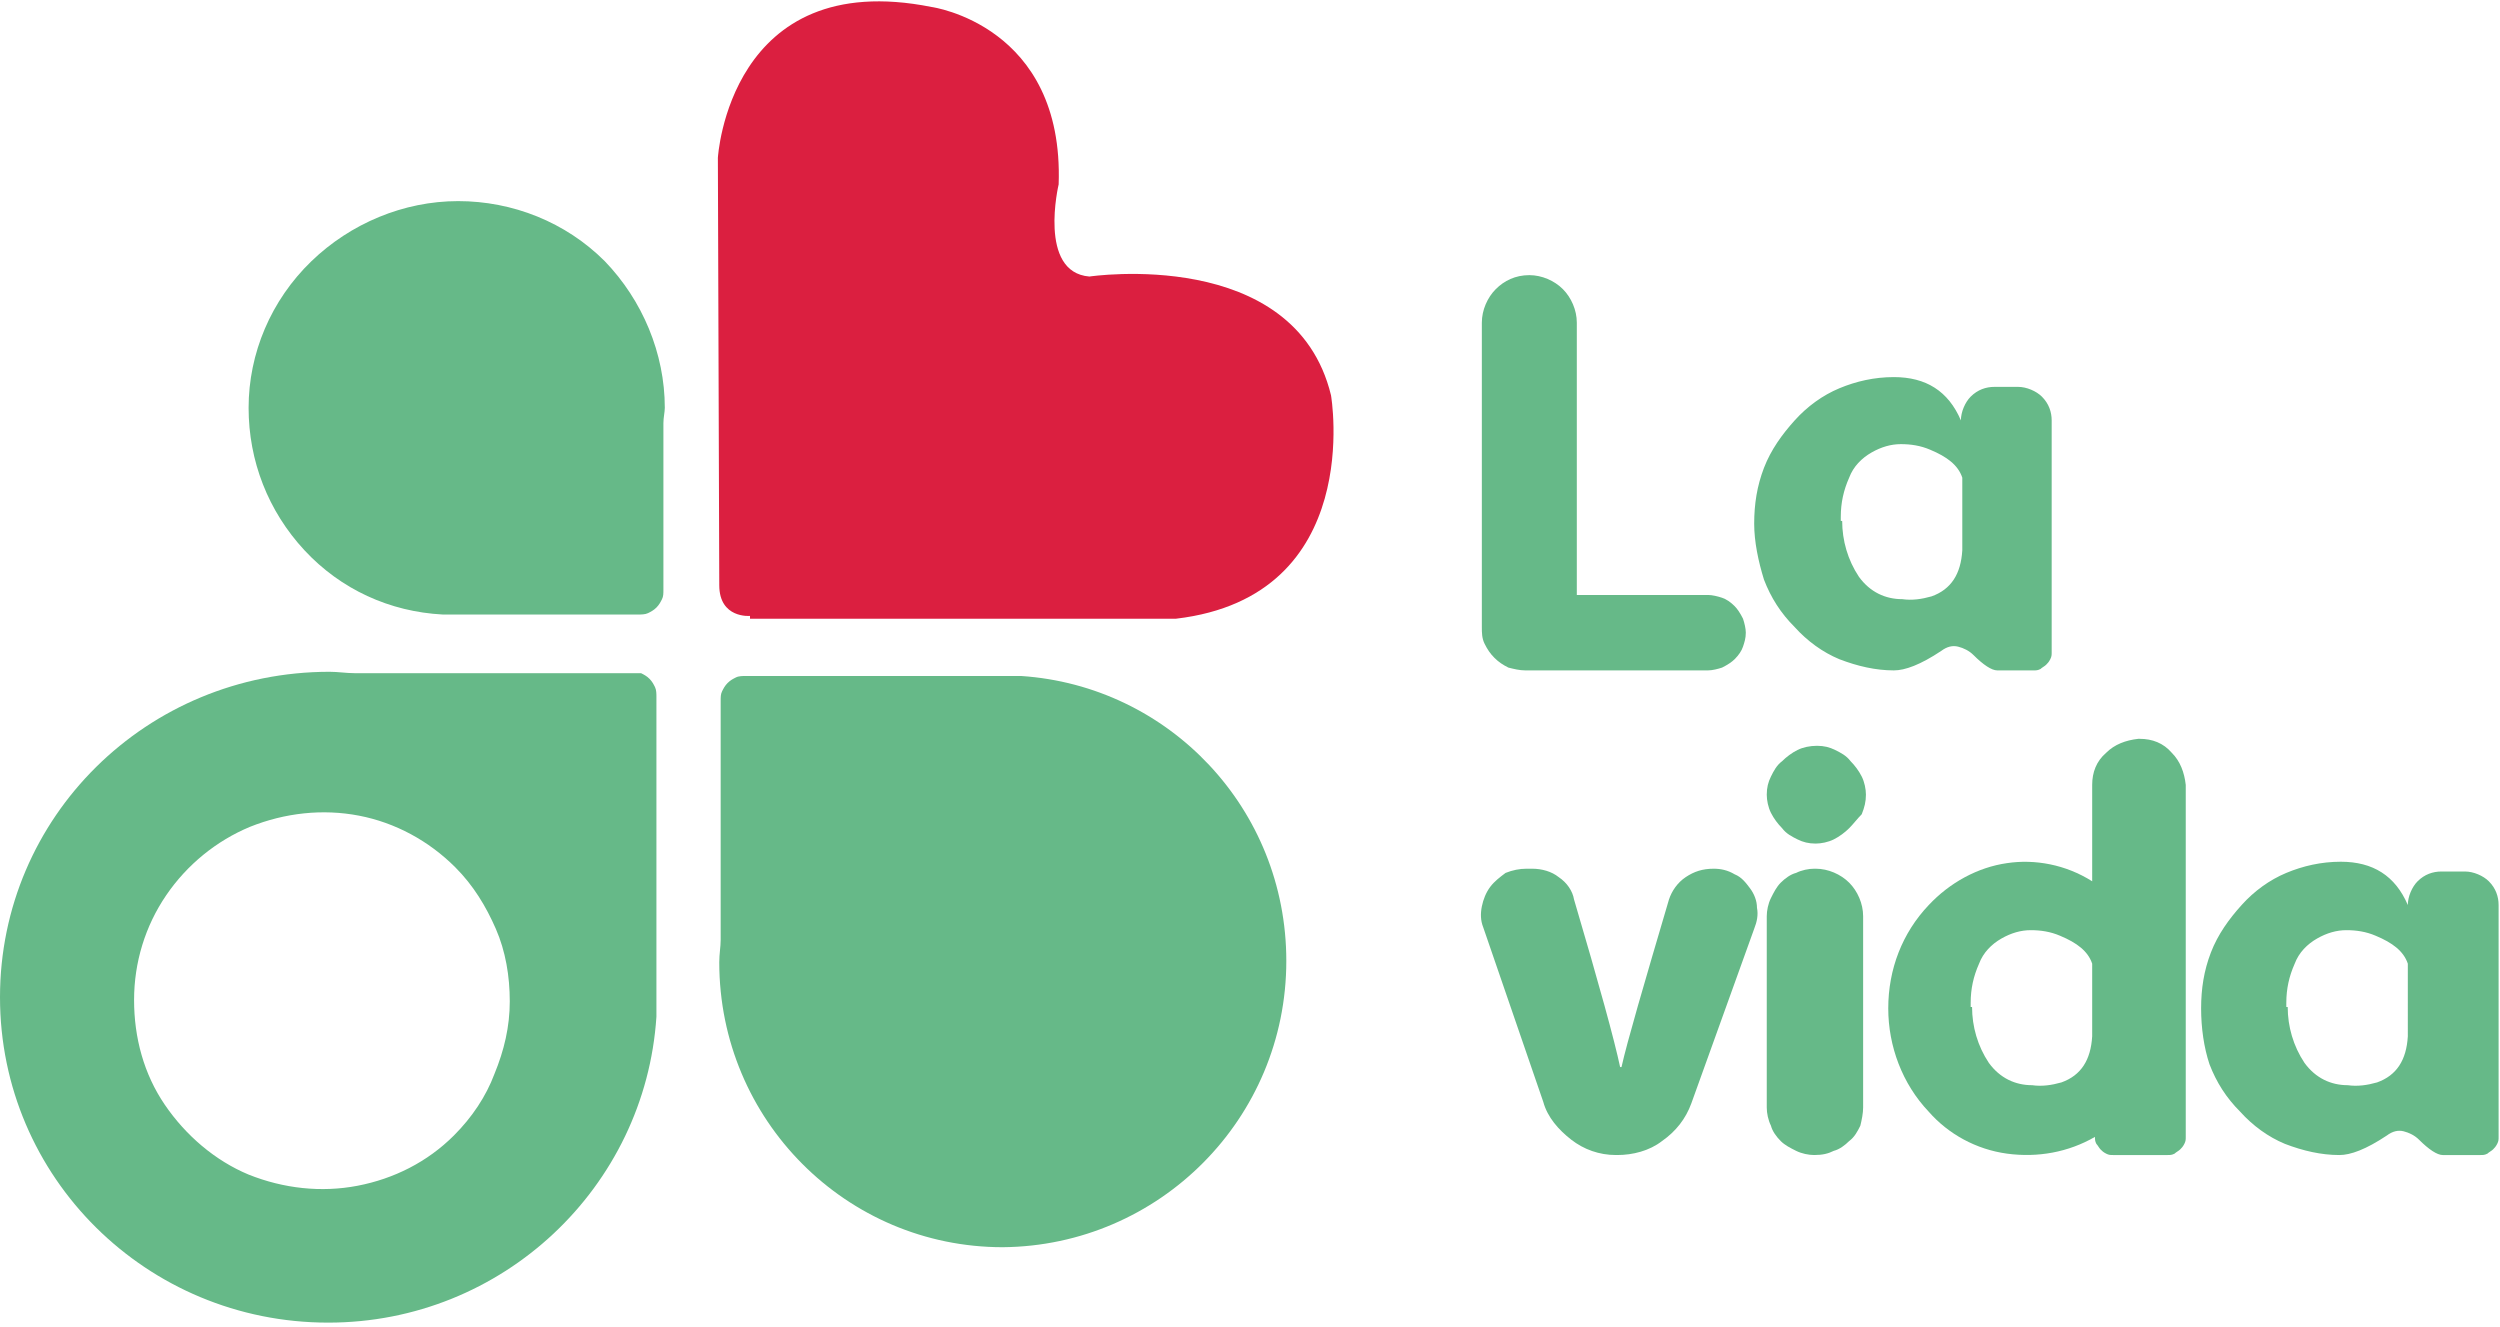
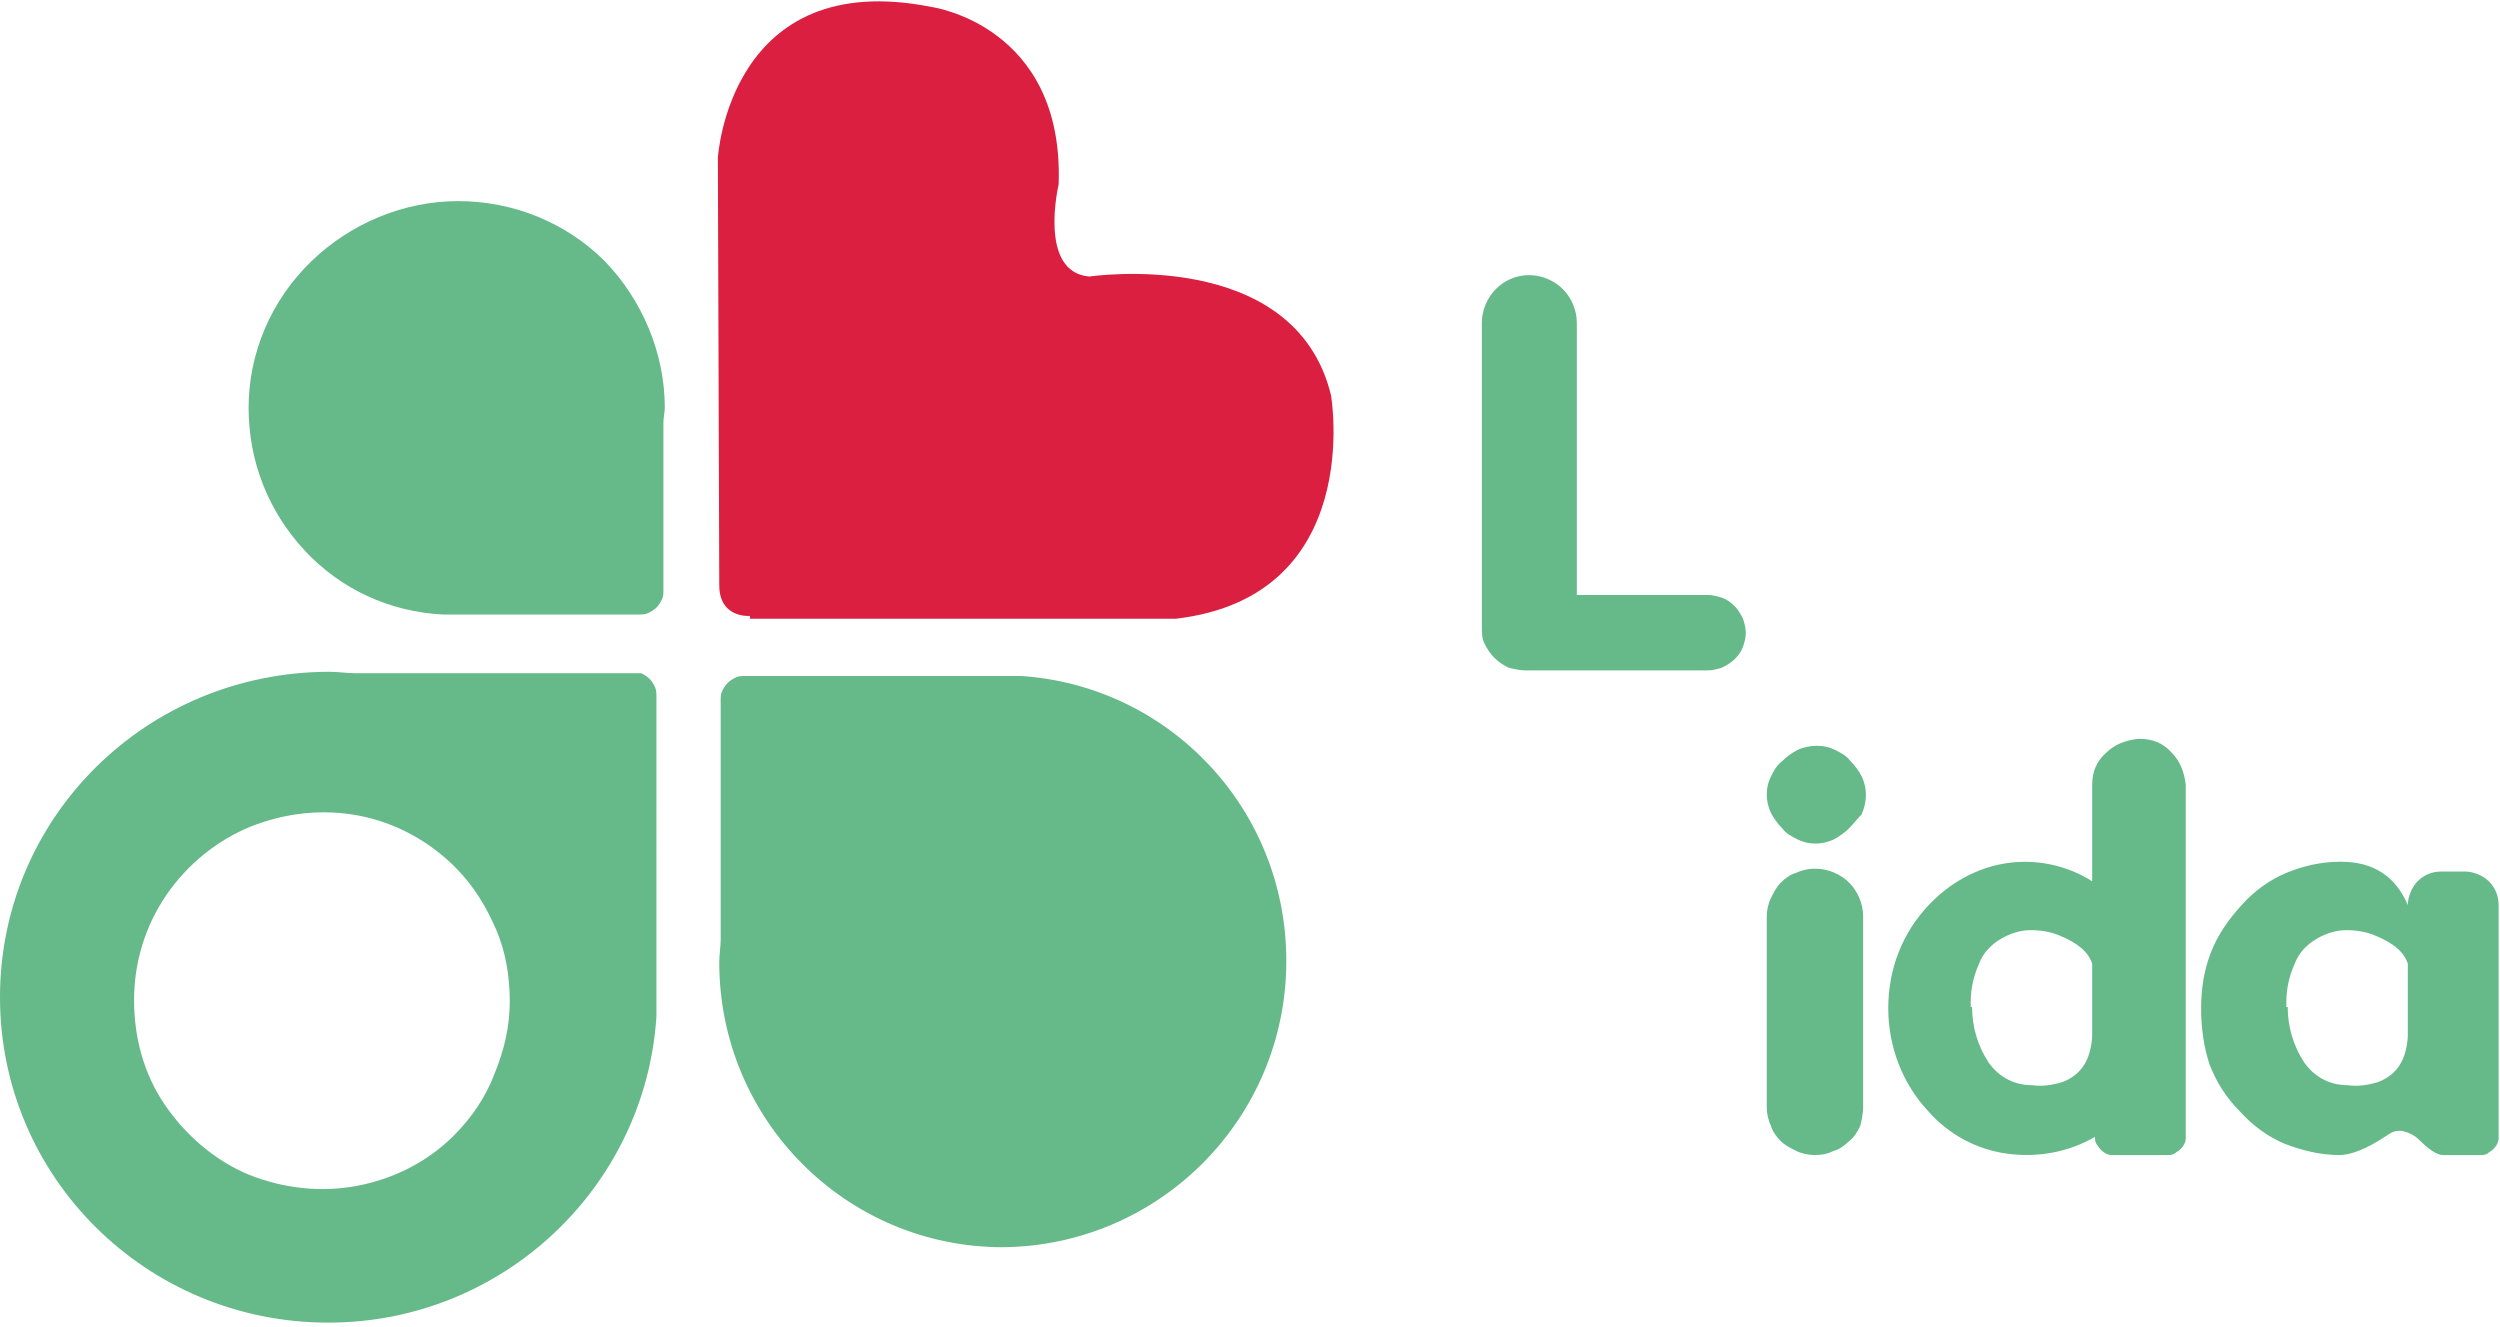
<svg xmlns="http://www.w3.org/2000/svg" version="1.1" id="Camada_1" x="0px" y="0px" viewBox="0 0 179 95" style="enable-background:new 0 0 179 95;" xml:space="preserve">
  <style type="text/css">
	.st0{fill:#66B988;}
	.st1{fill:#DB1F40;}
</style>
  <path class="st0" d="M17.8,29.2c0,3.8,1.4,7.4,4,10.2s6.1,4.4,9.9,4.6v0h14c0.2,0,0.5,0,0.7-0.1c0.2-0.1,0.4-0.2,0.6-0.4  c0.2-0.2,0.3-0.4,0.4-0.6c0.1-0.2,0.1-0.4,0.1-0.7V30.3c0-0.4,0.1-0.8,0.1-1.1c0-3.9-1.6-7.7-4.3-10.5c-2.8-2.8-6.6-4.3-10.5-4.3  s-7.7,1.6-10.5,4.3C19.4,21.5,17.8,25.3,17.8,29.2L17.8,29.2z" />
  <path class="st0" d="M92.1,68.8c0-10.9-8.4-19.7-19-20.4v0H53.4c-0.2,0-0.5,0-0.7,0.1c-0.2,0.1-0.4,0.2-0.6,0.4  c-0.2,0.2-0.3,0.4-0.4,0.6c-0.1,0.2-0.1,0.4-0.1,0.7v17.1c0,0.5-0.1,1-0.1,1.6c0,11.3,9.1,20.4,20.3,20.4  C83,89.2,92.1,80.1,92.1,68.8z" />
  <path class="st0" d="M45.3,48.2H25.4c-0.6,0-1.2-0.1-1.8-0.1C10.5,48.1,0,58.5,0,71.4s10.5,23.3,23.5,23.3  c12.5,0,22.7-9.7,23.5-21.9h0V49.9c0-0.2,0-0.5-0.1-0.7c-0.1-0.2-0.2-0.4-0.4-0.6s-0.4-0.3-0.6-0.4C45.8,48.2,45.5,48.2,45.3,48.2z   M32.5,81.3c-1.9,1.9-4.3,3.1-6.9,3.6c-2.6,0.5-5.3,0.2-7.8-0.8c-2.4-1-4.5-2.8-6-5c-1.5-2.2-2.2-4.8-2.2-7.5c0-2.7,0.8-5.3,2.3-7.5  s3.6-3.9,6-4.9c2.5-1,5.2-1.3,7.8-0.8c2.6,0.5,5,1.8,6.9,3.7c1.3,1.3,2.2,2.8,2.9,4.4c0.7,1.6,1,3.4,1,5.2c0,1.8-0.4,3.5-1.1,5.2  C34.8,78.5,33.8,80,32.5,81.3z" />
  <path class="st1" d="M53.7,44.1c0,0-2.2,0.2-2.2-2.2l-0.1-30.6c0,0,0.8-13.7,15.3-10.8c0,0,9.5,1.3,9.1,12.7c0,0-1.5,6.3,2.2,6.6  c0,0,14.7-2.2,17.3,8.5c0,0,2.5,14.4-11.1,16H53.7z" />
  <path class="st0" d="M109.5,19.7c0.9,0,1.8,0.4,2.4,1c0.6,0.6,1,1.5,1,2.4v19.5h9.4c0.3,0,0.7,0.1,1,0.2c0.3,0.1,0.6,0.3,0.9,0.6  c0.2,0.2,0.4,0.5,0.6,0.9c0.1,0.3,0.2,0.7,0.2,1v0c0,0.4-0.1,0.7-0.2,1c-0.1,0.3-0.3,0.6-0.6,0.9c-0.2,0.2-0.5,0.4-0.9,0.6  c-0.3,0.1-0.7,0.2-1,0.2h-13.1c-0.4,0-0.8-0.1-1.2-0.2c-0.4-0.2-0.7-0.4-1-0.7c-0.3-0.3-0.5-0.6-0.7-1c-0.2-0.4-0.2-0.8-0.2-1.2  V23.1c0-0.9,0.4-1.8,1-2.4S108.5,19.7,109.5,19.7L109.5,19.7z" />
-   <path class="st0" d="M125.6,37.5c0-1.4,0.2-2.7,0.7-4c0.5-1.3,1.3-2.4,2.2-3.4c0.9-1,2-1.8,3.2-2.3c1.2-0.5,2.5-0.8,3.9-0.8  c2.3,0,3.9,1,4.8,3.1v0c0-0.6,0.3-1.3,0.7-1.7c0.5-0.5,1.1-0.7,1.7-0.7h1.7c0.6,0,1.3,0.3,1.7,0.7c0.5,0.5,0.7,1.1,0.7,1.7v16.6  c0,0.2,0,0.3-0.1,0.5c-0.1,0.2-0.2,0.3-0.3,0.4c-0.1,0.1-0.3,0.2-0.4,0.3c-0.2,0.1-0.3,0.1-0.5,0.1H143c-0.4,0-1-0.4-1.7-1.1  c-0.3-0.3-0.7-0.5-1.1-0.6c-0.4-0.1-0.8,0-1.2,0.3c-1.5,1-2.6,1.4-3.4,1.4c-1.3,0-2.6-0.3-3.9-0.8c-1.2-0.5-2.3-1.3-3.2-2.3  c-1-1-1.7-2.1-2.2-3.4C125.9,40.2,125.6,38.8,125.6,37.5z M131.9,37.3c0,1.4,0.4,2.8,1.2,4c0.8,1.1,1.9,1.6,3.1,1.6  c0.7,0.1,1.4,0,2.1-0.2c1.4-0.5,2.1-1.6,2.2-3.3v-5.2c-0.3-0.9-1.1-1.5-2.3-2c-0.7-0.3-1.4-0.4-2.1-0.4c-0.7,0-1.4,0.2-2.1,0.6  c-0.7,0.4-1.3,1-1.6,1.8c-0.4,0.9-0.6,1.8-0.6,2.8V37.3z" />
-   <path class="st0" d="M122.7,62.2c0.5,0,1,0.1,1.5,0.4c0.5,0.2,0.8,0.6,1.1,1c0.3,0.4,0.5,0.9,0.5,1.4c0.1,0.5,0,1-0.2,1.5L121.1,79  c-0.4,1.1-1.1,2-2.1,2.7c-0.9,0.7-2.1,1-3.2,1h-0.1c-1.2,0-2.3-0.4-3.2-1.1c-0.9-0.7-1.7-1.6-2-2.7l-4.3-12.5  c-0.2-0.5-0.2-1-0.1-1.5c0.1-0.5,0.3-1,0.6-1.4c0.3-0.4,0.7-0.7,1.1-1c0.5-0.2,1-0.3,1.5-0.3h0.4c0.7,0,1.4,0.2,1.9,0.6  c0.6,0.4,1,1,1.1,1.6c1.8,6.1,2.9,10.1,3.3,12h0.1c0.4-1.8,1.6-5.9,3.4-12c0.2-0.6,0.6-1.2,1.2-1.6  C121.3,62.4,121.9,62.2,122.7,62.2L122.7,62.2z" />
  <path class="st0" d="M132.4,59.3c-0.3,0.3-0.7,0.6-1.1,0.8c-0.4,0.2-0.9,0.3-1.3,0.3c-0.5,0-0.9-0.1-1.3-0.3  c-0.4-0.2-0.8-0.4-1.1-0.8c-0.3-0.3-0.6-0.7-0.8-1.1c-0.2-0.4-0.3-0.9-0.3-1.3c0-0.5,0.1-0.9,0.3-1.3c0.2-0.4,0.4-0.8,0.8-1.1  c0.3-0.3,0.7-0.6,1.1-0.8c0.4-0.2,0.9-0.3,1.4-0.3c0.5,0,0.9,0.1,1.3,0.3c0.4,0.2,0.8,0.4,1.1,0.8c0.3,0.3,0.6,0.7,0.8,1.1  c0.2,0.4,0.3,0.9,0.3,1.3c0,0.5-0.1,0.9-0.3,1.4C133,58.6,132.7,59,132.4,59.3z M129.9,82.7c-0.4,0-0.9-0.1-1.3-0.3  c-0.4-0.2-0.8-0.4-1.1-0.7c-0.3-0.3-0.6-0.7-0.7-1.1c-0.2-0.4-0.3-0.9-0.3-1.3V65.6c0-0.4,0.1-0.9,0.3-1.3c0.2-0.4,0.4-0.8,0.7-1.1  c0.3-0.3,0.7-0.6,1.1-0.7c0.4-0.2,0.9-0.3,1.3-0.3h0.1c0.9,0,1.8,0.4,2.4,1c0.6,0.6,1,1.5,1,2.4v13.7c0,0.4-0.1,0.9-0.2,1.3  c-0.2,0.4-0.4,0.8-0.8,1.1c-0.3,0.3-0.7,0.6-1.1,0.7C130.9,82.6,130.5,82.7,129.9,82.7L129.9,82.7z" />
  <path class="st0" d="M149.8,63.1v-6.9c0-0.9,0.3-1.7,1-2.3c0.6-0.6,1.4-0.9,2.3-1h0.1c0.9,0,1.7,0.3,2.3,1c0.6,0.6,0.9,1.4,1,2.3  v25.2c0,0.2,0,0.3-0.1,0.5c-0.1,0.2-0.2,0.3-0.3,0.4c-0.1,0.1-0.3,0.2-0.4,0.3c-0.2,0.1-0.3,0.1-0.5,0.1h-3.9c-0.2,0-0.3,0-0.5-0.1  c-0.2-0.1-0.3-0.2-0.4-0.3c-0.1-0.1-0.2-0.3-0.3-0.4c-0.1-0.2-0.1-0.3-0.1-0.5v0c-1.9,1.1-4.1,1.5-6.3,1.2c-2.2-0.3-4.2-1.4-5.6-3  c-1.9-2-2.9-4.7-2.9-7.4c0-2.8,1-5.4,2.9-7.4c1.5-1.6,3.5-2.7,5.6-3C145.7,61.5,147.9,61.9,149.8,63.1L149.8,63.1z M141.2,72.1  c0,1.4,0.4,2.8,1.2,4c0.8,1.1,1.9,1.6,3.1,1.6c0.7,0.1,1.4,0,2.1-0.2c1.4-0.5,2.1-1.6,2.2-3.3V69c-0.3-0.9-1.1-1.5-2.3-2  c-0.7-0.3-1.4-0.4-2.1-0.4c-0.7,0-1.4,0.2-2.1,0.6c-0.7,0.4-1.3,1-1.6,1.8c-0.4,0.9-0.6,1.8-0.6,2.8V72.1z" />
  <path class="st0" d="M157.6,72.2c0-1.4,0.2-2.7,0.7-4c0.5-1.3,1.3-2.4,2.2-3.4c0.9-1,2-1.8,3.2-2.3c1.2-0.5,2.5-0.8,3.9-0.8  c2.3,0,3.9,1,4.8,3.1v0c0-0.6,0.3-1.3,0.7-1.7c0.5-0.5,1.1-0.7,1.7-0.7h1.7c0.6,0,1.3,0.3,1.7,0.7c0.5,0.5,0.7,1.1,0.7,1.7v16.6  c0,0.2,0,0.3-0.1,0.5c-0.1,0.2-0.2,0.3-0.3,0.4c-0.1,0.1-0.3,0.2-0.4,0.3c-0.2,0.1-0.3,0.1-0.5,0.1h-2.7c-0.4,0-1-0.4-1.7-1.1  c-0.3-0.3-0.7-0.5-1.1-0.6c-0.4-0.1-0.8,0-1.2,0.3c-1.5,1-2.6,1.4-3.4,1.4c-1.3,0-2.6-0.3-3.9-0.8c-1.2-0.5-2.3-1.3-3.2-2.3  c-1-1-1.7-2.1-2.2-3.4C157.8,75,157.6,73.6,157.6,72.2z M163.8,72.1c0,1.4,0.4,2.8,1.2,4c0.8,1.1,1.9,1.6,3.1,1.6  c0.7,0.1,1.4,0,2.1-0.2c1.4-0.5,2.1-1.6,2.2-3.3V69c-0.3-0.9-1.1-1.5-2.3-2c-0.7-0.3-1.4-0.4-2.1-0.4c-0.7,0-1.4,0.2-2.1,0.6  c-0.7,0.4-1.3,1-1.6,1.8c-0.4,0.9-0.6,1.8-0.6,2.8V72.1z" />
</svg>